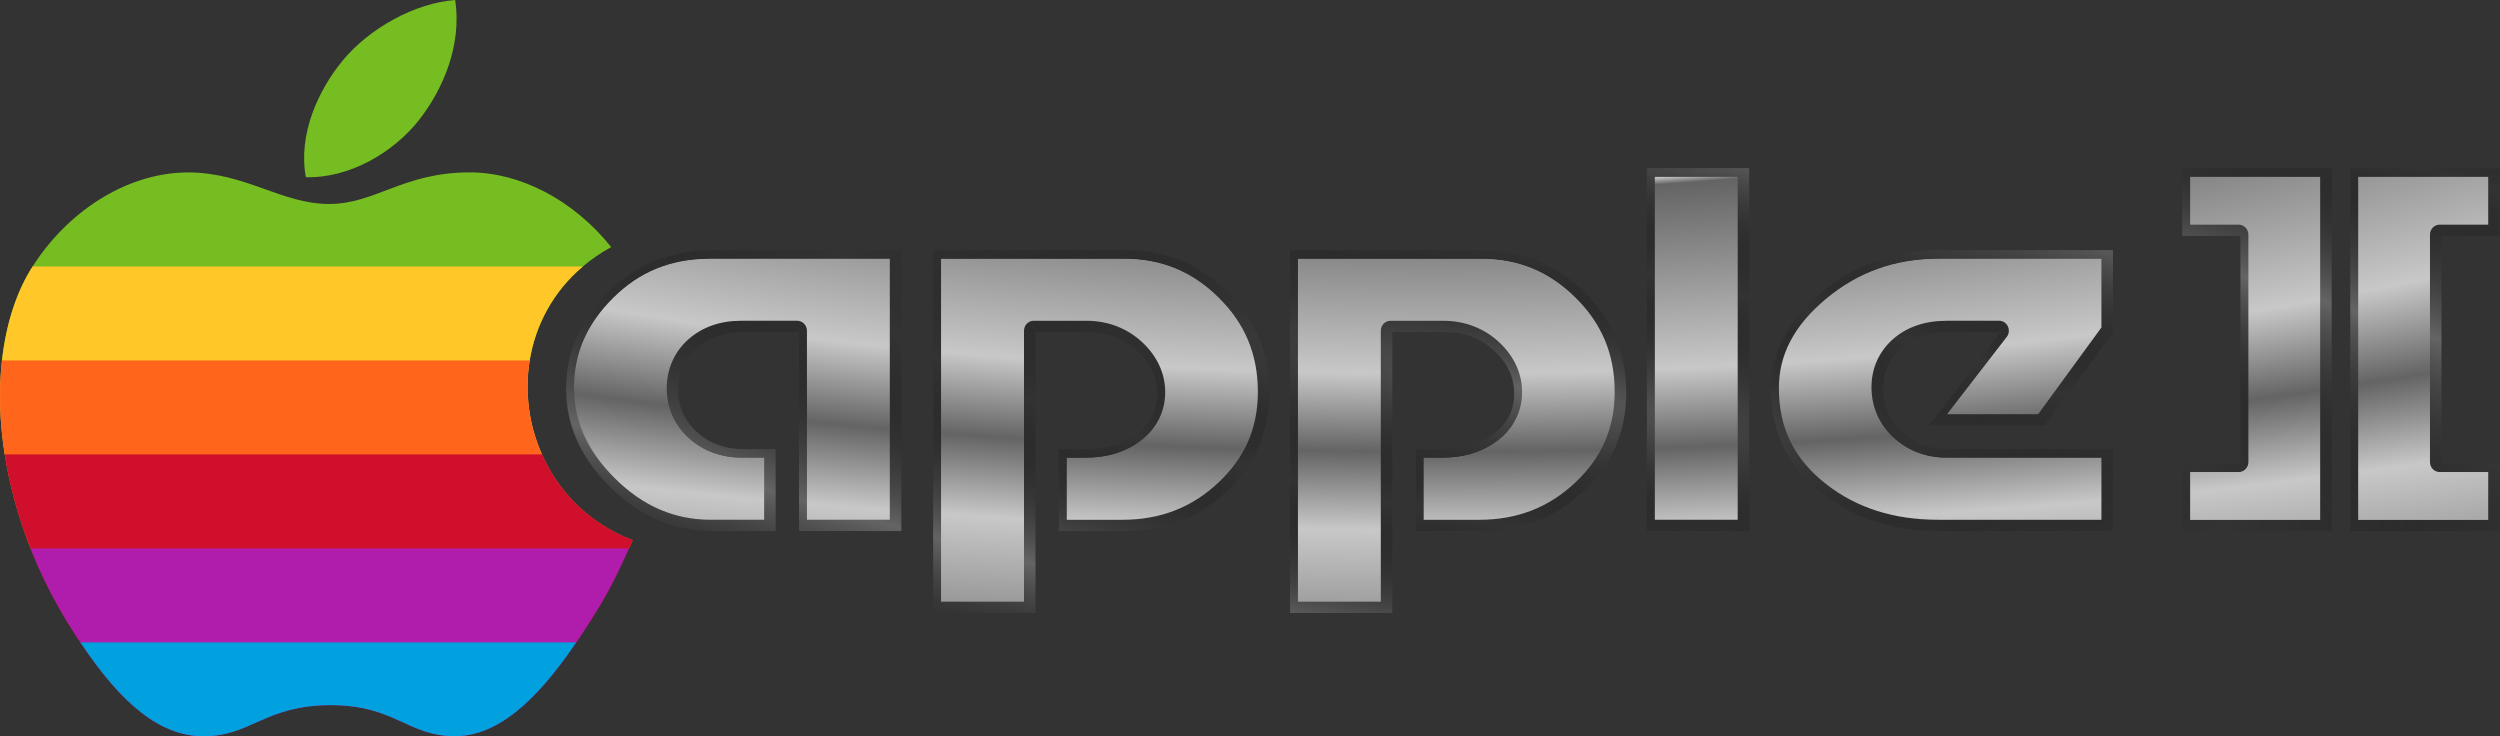
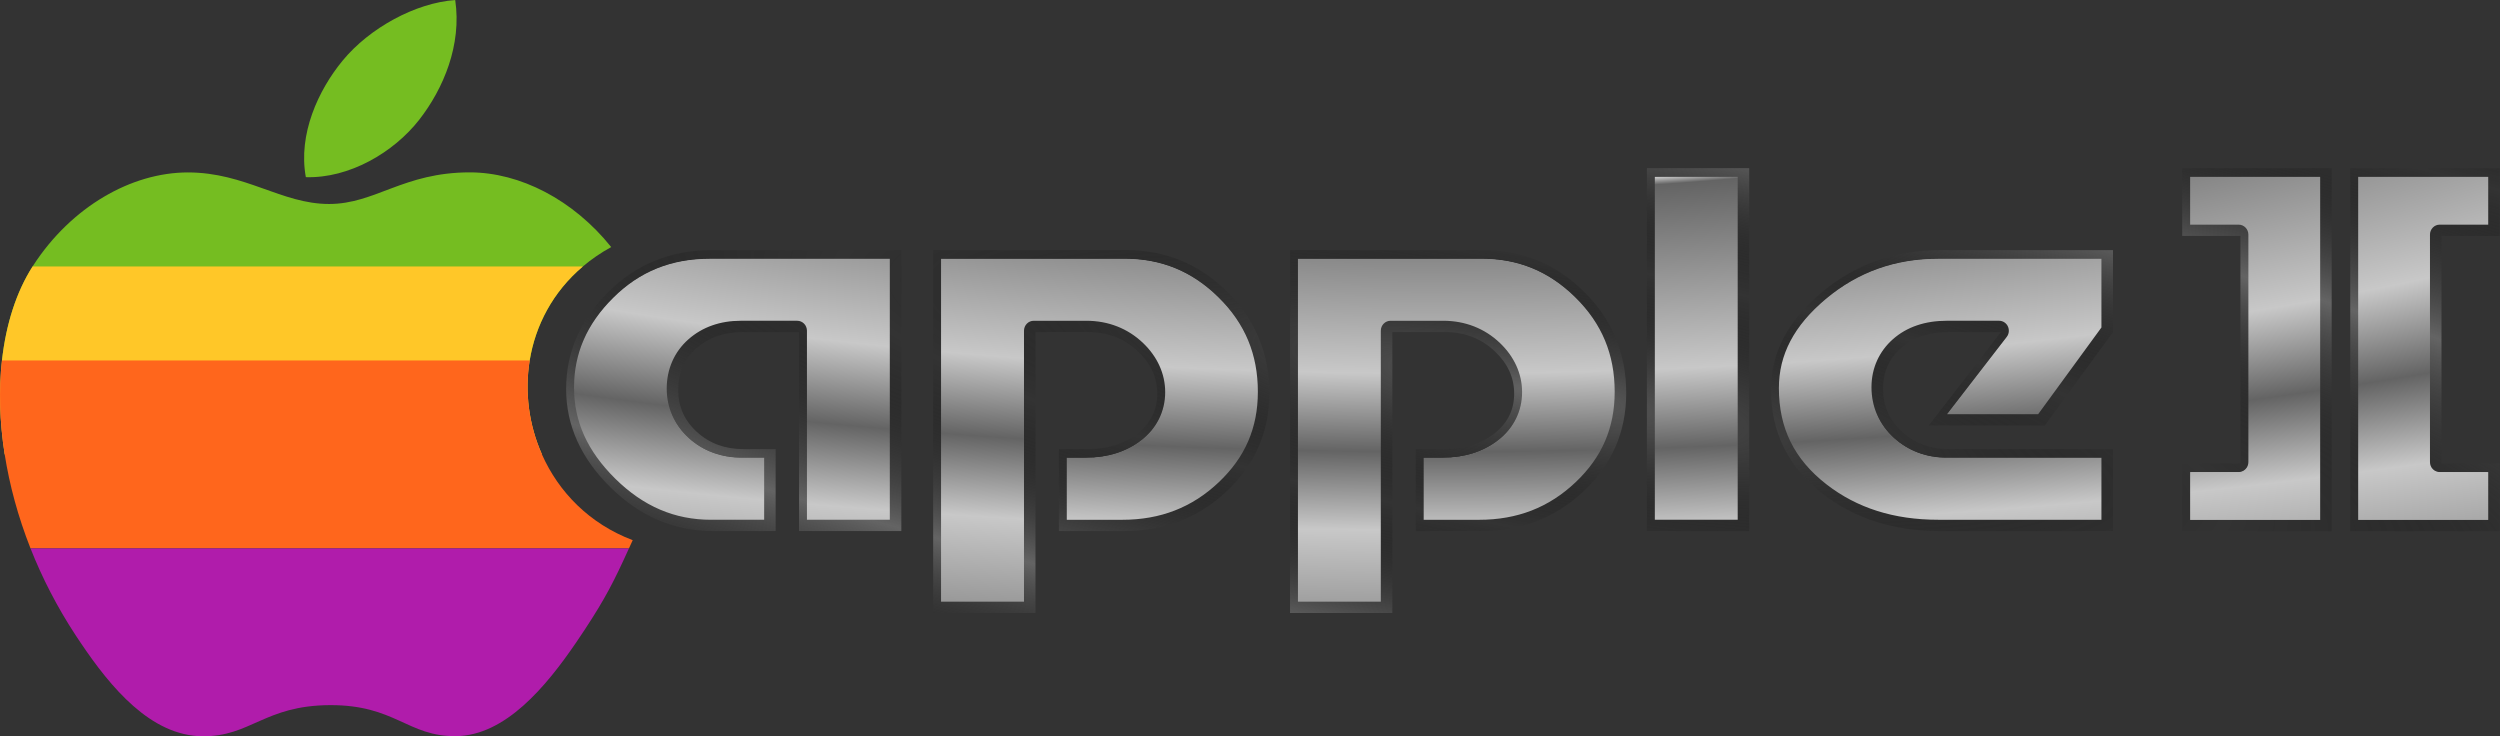
<svg xmlns="http://www.w3.org/2000/svg" width="781.44" height="230.1" version="1.0">
  <rect width="100%" height="100%" fill="#333333" stroke="none" />
  <defs>
    <radialGradient id="c" cx="317.62" cy="303.73" r="379.17" gradientTransform="matrix(.717 .127 -.024 .136 97.111 222.26)" gradientUnits="userSpaceOnUse" spreadMethod="reflect">
      <stop stop-color="#646464" offset="0" />
      <stop stop-opacity="0" offset="1" />
    </radialGradient>
    <radialGradient id="d" cx="280.59" cy="-542.66" r="372.11" gradientTransform="matrix(1 0 0 .274 0 272.34)" gradientUnits="userSpaceOnUse" spreadMethod="reflect">
      <stop stop-color="#646464" offset="0" />
      <stop stop-color="#c8c8c8" offset=".293" />
      <stop stop-color="#646464" offset=".973" />
      <stop stop-color="#c8c8c8" offset="1" />
    </radialGradient>
    <clipPath id="clipPath25">
-       <path d="m150.97 50.793c-9.068 0.387-19.665 3.953-25.853 8.602-5.62 4.219-10.259 10.479-8.454 16.562 9.895 0.191 20.129-3.465 26.071-8.18 5.544-4.406 9.764-10.628 8.236-16.983zm3.353 24.483c-15.275 0-21.728 4.493-32.318 4.493-10.918 0-19.229-4.484-32.426-4.484-12.976 0-26.766 4.879-35.512 13.207-0.051 0.051-0.108 0.101-0.159 0.155-3.732 3.613-6.104 8.195-7.033 13.348-0.751 4.144-0.556 8.668 0.625 13.352 1.105 4.359 3.069 8.868 5.929 13.352 2.665 4.176 6.112 8.34 10.374 12.352 0.354 0.332 0.714 0.667 1.08 1.003 7.003 6.445 16.197 13.274 28.036 13.34 11.076 0.062 14.215-4.372 29.237-4.422 15.028-0.051 17.87 4.469 28.946 4.406 11.347-0.062 20.704-7.011 27.669-13.332 0.682-0.617 1.339-1.228 1.977-1.825 4.73-4.453 6.704-6.863 10.121-11.515 0.278-0.375 0.564-0.766 0.867-1.172-9.958-2.328-17.025-6.855-20.845-12.183-3.006-4.18-3.996-8.86-2.816-13.356 1.313-4.977 5.304-9.73 12.2-13.343 1.939-1.02 4.109-1.945 6.521-2.761-8.714-6.723-20.944-10.614-32.474-10.614z" />
+       <path d="m150.97 50.793c-9.068 0.387-19.665 3.953-25.853 8.602-5.62 4.219-10.259 10.479-8.454 16.562 9.895 0.191 20.129-3.465 26.071-8.18 5.544-4.406 9.764-10.628 8.236-16.983zm3.353 24.483c-15.275 0-21.728 4.493-32.318 4.493-10.918 0-19.229-4.484-32.426-4.484-12.976 0-26.766 4.879-35.512 13.207-0.051 0.051-0.108 0.101-0.159 0.155-3.732 3.613-6.104 8.195-7.033 13.348-0.751 4.144-0.556 8.668 0.625 13.352 1.105 4.359 3.069 8.868 5.929 13.352 2.665 4.176 6.112 8.34 10.374 12.352 0.354 0.332 0.714 0.667 1.08 1.003 7.003 6.445 16.197 13.274 28.036 13.34 11.076 0.062 14.215-4.372 29.237-4.422 15.028-0.051 17.87 4.469 28.946 4.406 11.347-0.062 20.704-7.011 27.669-13.332 0.682-0.617 1.339-1.228 1.977-1.825 4.73-4.453 6.704-6.863 10.121-11.515 0.278-0.375 0.564-0.766 0.867-1.172-9.958-2.328-17.025-6.855-20.845-12.183-3.006-4.18-3.996-8.86-2.816-13.356 1.313-4.977 5.304-9.73 12.2-13.343 1.939-1.02 4.109-1.945 6.521-2.761-8.714-6.723-20.944-10.614-32.474-10.614" />
    </clipPath>
  </defs>
  <g transform="matrix(1.594 0 0 1.639 49.469 72.239)" font-family="'Motter Tektura Cyrilic'" font-size="144px" font-weight="400">
    <path transform="matrix(.5 0 0 .5 110.76 -121.45)" d="m-4.419 250.15h74.33v107.16h-40.128v-75.897h-22.166c-7.262 8e-5 -13.282 2.056-18.058 6.167-4.776 4.111-7.164 9.409-7.164 15.892-4.6e-5 6.367 2.452 11.722 7.357 16.065 4.904 4.343 10.986 6.514 18.244 6.514h12.614v31.26h-24.65c-15.158 0-28.534-5.557-40.128-16.671-11.593-11.114-17.39-23.62-17.39-37.517-3e-6 -14.01 5.51-26.34 16.53-36.992 11.02-10.651 24.556-15.977 40.609-15.977zm86.804 138.42v-138.42h75.677c15.411 1.1e-4 28.626 5.298 39.646 15.892 11.02 10.595 16.53 23.475 16.53 38.64-1.4e-4 14.706-5.541 27.153-16.623 37.342-11.082 10.189-24.523 15.283-40.323 15.283h-25.601v-31.26h11.465c7.643 4e-5 14.077-1.968 19.3-5.904 5.223-3.936 7.835-9.031 7.835-15.285-9e-5 -6.021-2.484-11.347-7.453-15.98-5.35-4.979-11.91-7.468-19.682-7.468h-20.638v107.16h-40.133zm139.96 0v-138.42h75.677c15.411 1.1e-4 28.626 5.298 39.646 15.892 11.02 10.595 16.53 23.475 16.53 38.64-1.3e-4 14.706-5.541 27.153-16.623 37.342-11.082 10.189-24.523 15.283-40.323 15.283h-25.601v-31.26h11.465c7.643 4e-5 14.077-1.968 19.3-5.904 5.223-3.936 7.835-9.031 7.835-15.285-1e-4 -6.021-2.484-11.347-7.453-15.98-5.35-4.979-11.91-7.468-19.682-7.468h-20.638v107.16h-40.133zm139.96-169.68h40.133v138.42h-40.133zm182.8 107.16v31.26h-67.839c-18.09 0-33.441-4.747-46.052-14.241-13.502-10.19-20.253-23.448-20.253-39.772 0-13.893 6.625-26.224 19.874-36.992 13.249-10.768 28.791-16.152 46.624-16.152h67.647v31.26l-26.75 35.606h-45.481l28.278-35.606h-20.632c-7.647 8e-5 -13.827 2.026-18.539 6.079-4.712 4.053-7.068 9.206-7.068 15.46-4e-5 6.597 2.484 12.096 7.453 16.496 4.968 4.401 11.02 6.601 18.154 6.601h64.585zm49.98-81.302h-22.838v-25.855h58.627v138.47h-58.627v-25.855h22.838v-86.762zm78.863 0h22.838v-25.855h-58.627v138.47h58.627v-25.855h-22.838v-86.762z" fill="url(#c)" />
    <path transform="matrix(.5 0 0 .5 110.41 -121.8)" d="m366.5 223.09v130.03h31.75v-130.03zm209.94 0v17.469h18.656c2.312 4.7e-4 4.187 1.875 4.188 4.188v86.75c-4.7e-4 2.312-1.875 4.187-4.188 4.188h-18.656v17.5h50.25v-130.09h-50.25zm65.906 0v130.09h50.25v-17.5h-18.656c-2.312-4.7e-4 -4.187-1.875-4.188-4.188v-86.75c4.7e-4 -2.312 1.875-4.187 4.188-4.188h18.656v-17.469h-50.25zm-646.75 31.25c-15.128 1e-4 -27.432 4.838-37.719 14.781-10.36 10.013-15.25 21.089-15.25 34-3e-6 12.729 5.158 23.955 16.125 34.469 10.937 10.485 23.087 15.531 37.219 15.531h20.469v-22.875h-8.438c-8.1 4e-5 -15.362-2.574-21.031-7.594-5.667-5.018-8.75-11.751-8.75-19.188-5.3e-5 -7.509 3.018-14.268 8.625-19.094 5.575-4.799 12.733-7.156 20.781-7.156h22.156c2.312 4.7e-4 4.187 1.875 4.188 4.188v71.719h31.75v-98.781h-70.125zm90.969 0v130.03h31.781v-102.97c4.7e-4 -2.312 1.875-4.187 4.188-4.188h20.625c8.666 9e-5 16.44 2.925 22.531 8.594 5.631 5.25 8.781 11.866 8.781 19.031-1.1e-4 7.41-3.382 14.069-9.469 18.656-6.009 4.529-13.481 6.75-21.844 6.75h-7.281v22.875h21.406c14.9 0 27.15-4.672 37.5-14.188 10.343-9.509 15.281-20.596 15.281-34.25-1.3e-4 -14.151-4.951-25.723-15.25-35.625-10.314-9.916-22.296-14.719-36.75-14.719h-71.5zm139.97 0v130.03h31.75v-102.97c4.7e-4 -2.312 1.875-4.187 4.188-4.188h20.656c8.666 9e-5 16.44 2.925 22.531 8.594 5.631 5.25 8.781 11.866 8.781 19.031-1.2e-4 7.424-3.42 14.074-9.5 18.656-6.003 4.524-13.45 6.75-21.812 6.75h-7.281v22.875h21.406c14.9 0 27.116-4.669 37.469-14.188 10.343-9.509 15.281-20.596 15.281-34.25-1.2e-4 -14.151-4.951-25.723-15.25-35.625-10.317-9.919-22.264-14.719-36.719-14.719h-71.5zm250.94 0c-16.99 1e-4 -31.433 5.031-43.969 15.219-12.568 10.214-18.344 21.157-18.344 33.719 0 15.17 5.951 26.896 18.594 36.438 11.843 8.916 26.175 13.406 43.531 13.406h63.625v-22.875h-60.375c-8.005 4e-5 -15.229-2.631-20.938-7.688-5.744-5.087-8.875-11.97-8.875-19.625-5e-5 -7.303 3.017-13.882 8.531-18.625 5.563-4.784 12.889-7.094 21.281-7.094h20.625c1.603 3e-3 3.064 0.921 3.762 2.364s0.512 3.158-0.481 4.417l-22.906 28.844h34.75l24.625-32.812v-25.688h-63.438z" fill="#fff" />
    <path transform="matrix(.5 0 0 .5 110.41 -121.7)" d="m366.12 222.72v130.78h32.5v-130.78zm209.94 0v18.219h19.031c1.012-3e-3 1.984 0.398 2.699 1.113s1.116 1.687 1.113 2.699v86.75c3e-3 1.012-0.398 1.984-1.113 2.699s-1.687 1.116-2.699 1.113h-19.031v18.25h51v-130.84h-51zm65.906 0v130.84h51v-18.25h-19.031c-1.012 3e-3 -1.984-0.398-2.699-1.113s-1.116-1.687-1.113-2.699v-86.75c-3e-3 -1.012 0.398-1.984 1.113-2.699s1.687-1.116 2.699-1.113h19.031v-18.219h-51zm-646.38 31.25c-15.213 1e-4 -27.614 4.867-37.969 14.875-10.421 10.072-15.375 21.268-15.375 34.281-3e-6 12.837 5.194 24.181 16.219 34.75 10.997 10.543 23.273 15.625 37.5 15.625h20.844v-23.625h-8.812c-8.023 4e-5 -15.183-2.543-20.781-7.5-5.597-4.955-8.625-11.568-8.625-18.906-5.3e-5 -7.414 2.97-14.021 8.5-18.781 5.501-4.735 12.555-7.094 20.531-7.094h22.156c1.012-3e-3 1.984 0.398 2.699 1.113s1.116 1.687 1.113 2.699v72.094h32.5v-99.531h-70.5zm90.594 0v130.78h32.531v-103.34c-3e-3 -1.012 0.398-1.984 1.113-2.699s1.687-1.116 2.699-1.113h20.625c8.583 9e-5 16.259 2.896 22.281 8.5 5.57 5.193 8.656 11.69 8.656 18.75-1.1e-4 7.303-3.337 13.817-9.344 18.344-5.937 4.474-13.297 6.688-21.594 6.688h-7.656v23.625h21.781c14.983 0 27.363-4.704 37.781-14.281 10.411-9.572 15.375-20.78 15.375-34.531-1.3e-4 -14.244-4.978-25.94-15.344-35.906-10.38-9.979-22.488-14.812-37.031-14.812h-71.875zm139.97 0v130.78h32.5v-103.34c-3e-3 -1.012 0.398-1.984 1.113-2.699s1.687-1.116 2.699-1.113h20.656c8.583 9e-5 16.259 2.896 22.281 8.5 5.57 5.193 8.656 11.69 8.656 18.75-1.2e-4 7.316-3.374 13.822-9.375 18.344-5.931 4.47-13.266 6.688-21.562 6.688h-7.656v23.625h21.781c14.983 0 27.33-4.701 37.75-14.281 10.411-9.572 15.375-20.78 15.375-34.531-1.2e-4 -14.244-4.978-25.94-15.344-35.906-10.382-9.982-22.457-14.812-37-14.812h-71.875zm251.31 0c-17.068 1.1e-4 -31.617 5.04-44.219 15.281-12.631 10.265-18.469 21.346-18.469 34.031 0 15.277 5.997 27.148 18.719 36.75 11.914 8.969 26.358 13.469 43.781 13.469h64v-23.625h-60.75c-7.924 4e-5 -15.048-2.598-20.688-7.594-5.672-5.024-8.75-11.787-8.75-19.344-5e-5 -7.206 2.966-13.633 8.406-18.312 5.484-4.717 12.708-7.031 21.031-7.031h20.625c1.466-4e-3 2.803 0.835 3.437 2.157 0.634 1.321 0.452 2.89-0.468 4.031l-23.375 29.438h35.719l24.812-33.062v-26.188h-63.812z" fill="url(#d)" />
  </g>
  <g transform="matrix(1.361 0 0 2.2 -63.181 -111.73)" clip-path="url(#clipPath25)">
    <g clip-path="none" stroke-linecap="round">
      <rect x="24.863" y="37.453" width="188.44" height="64.547" fill="#75bd21" stroke-width="20.818" style="paint-order:markers stroke fill" />
      <rect x="24.863" y="88.648" width="188.44" height="26.699" fill="#ffc728" stroke-width="13.389" style="paint-order:markers stroke fill" />
      <rect x="24.863" y="102" width="188.44" height="26.695" fill="#ff661c" stroke-width="13.388" style="paint-order:markers stroke fill" />
-       <rect x="24.863" y="115.35" width="188.44" height="26.699" fill="#cf0f2b" stroke-width="13.389" style="paint-order:markers stroke fill" />
      <rect x="24.863" y="128.7" width="188.44" height="26.68" fill="#b01cab" stroke-width="13.384" style="paint-order:markers stroke fill" />
-       <rect x="24.863" y="142.06" width="188.44" height="26.68" fill="#00a1de" stroke-width="19.044" style="paint-order:markers stroke fill" />
    </g>
  </g>
</svg>